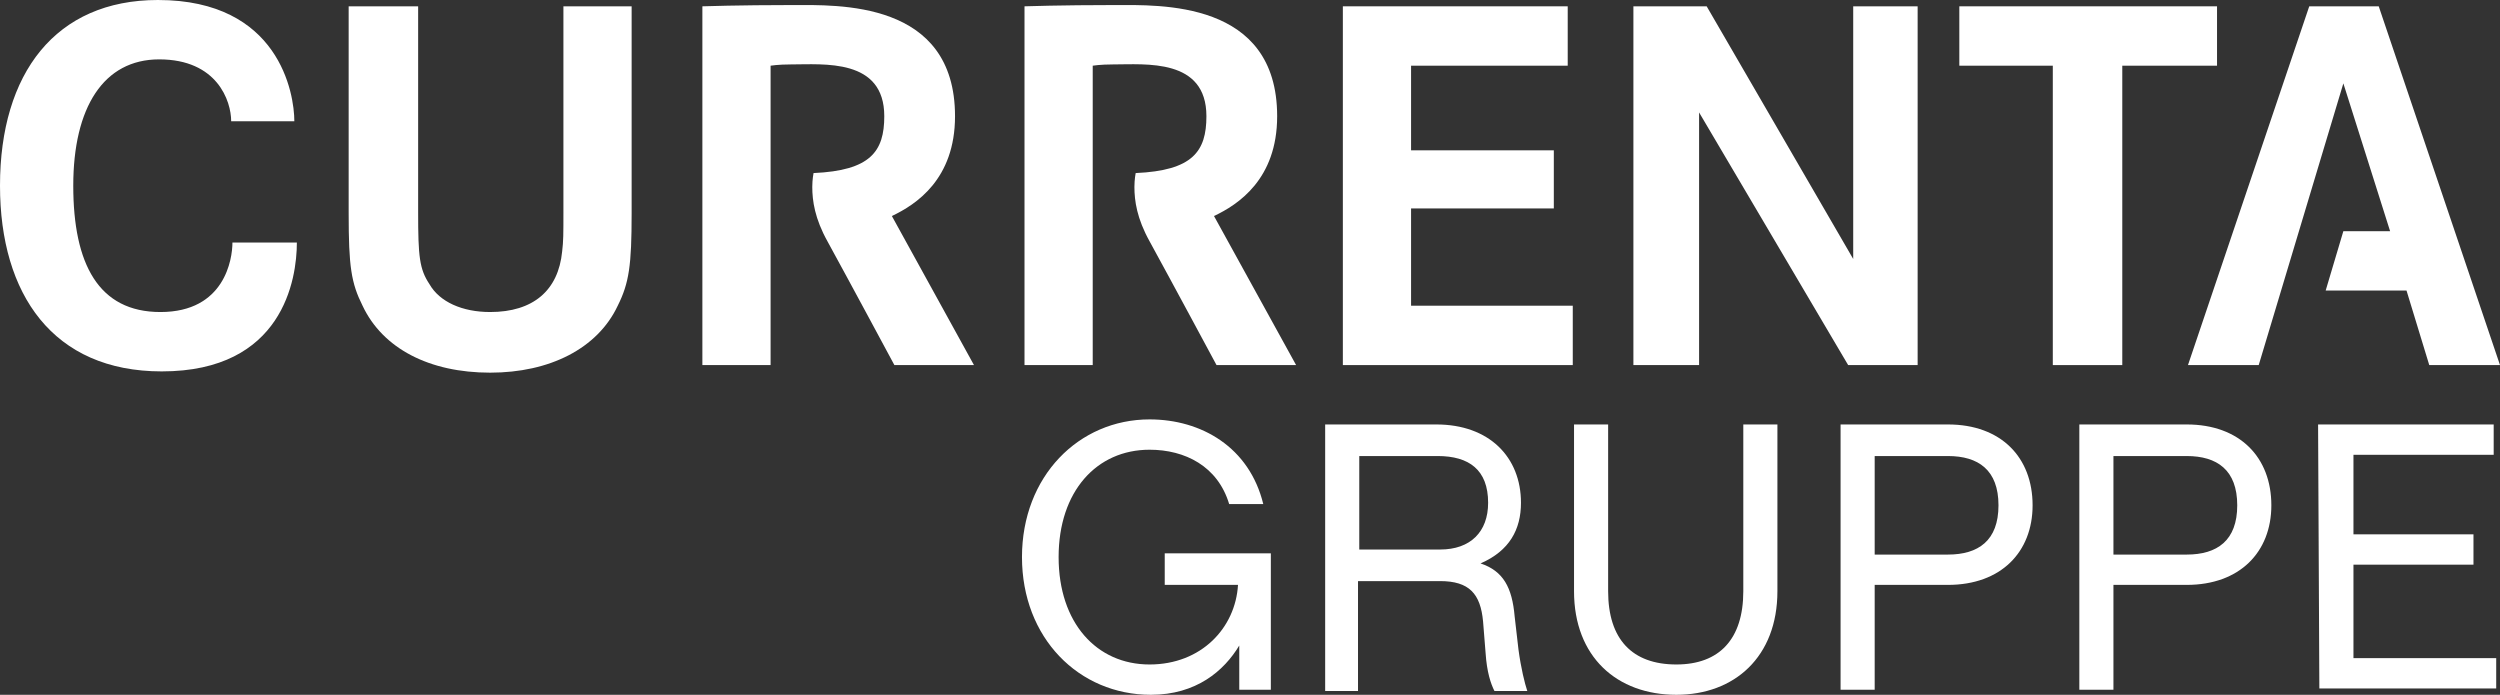
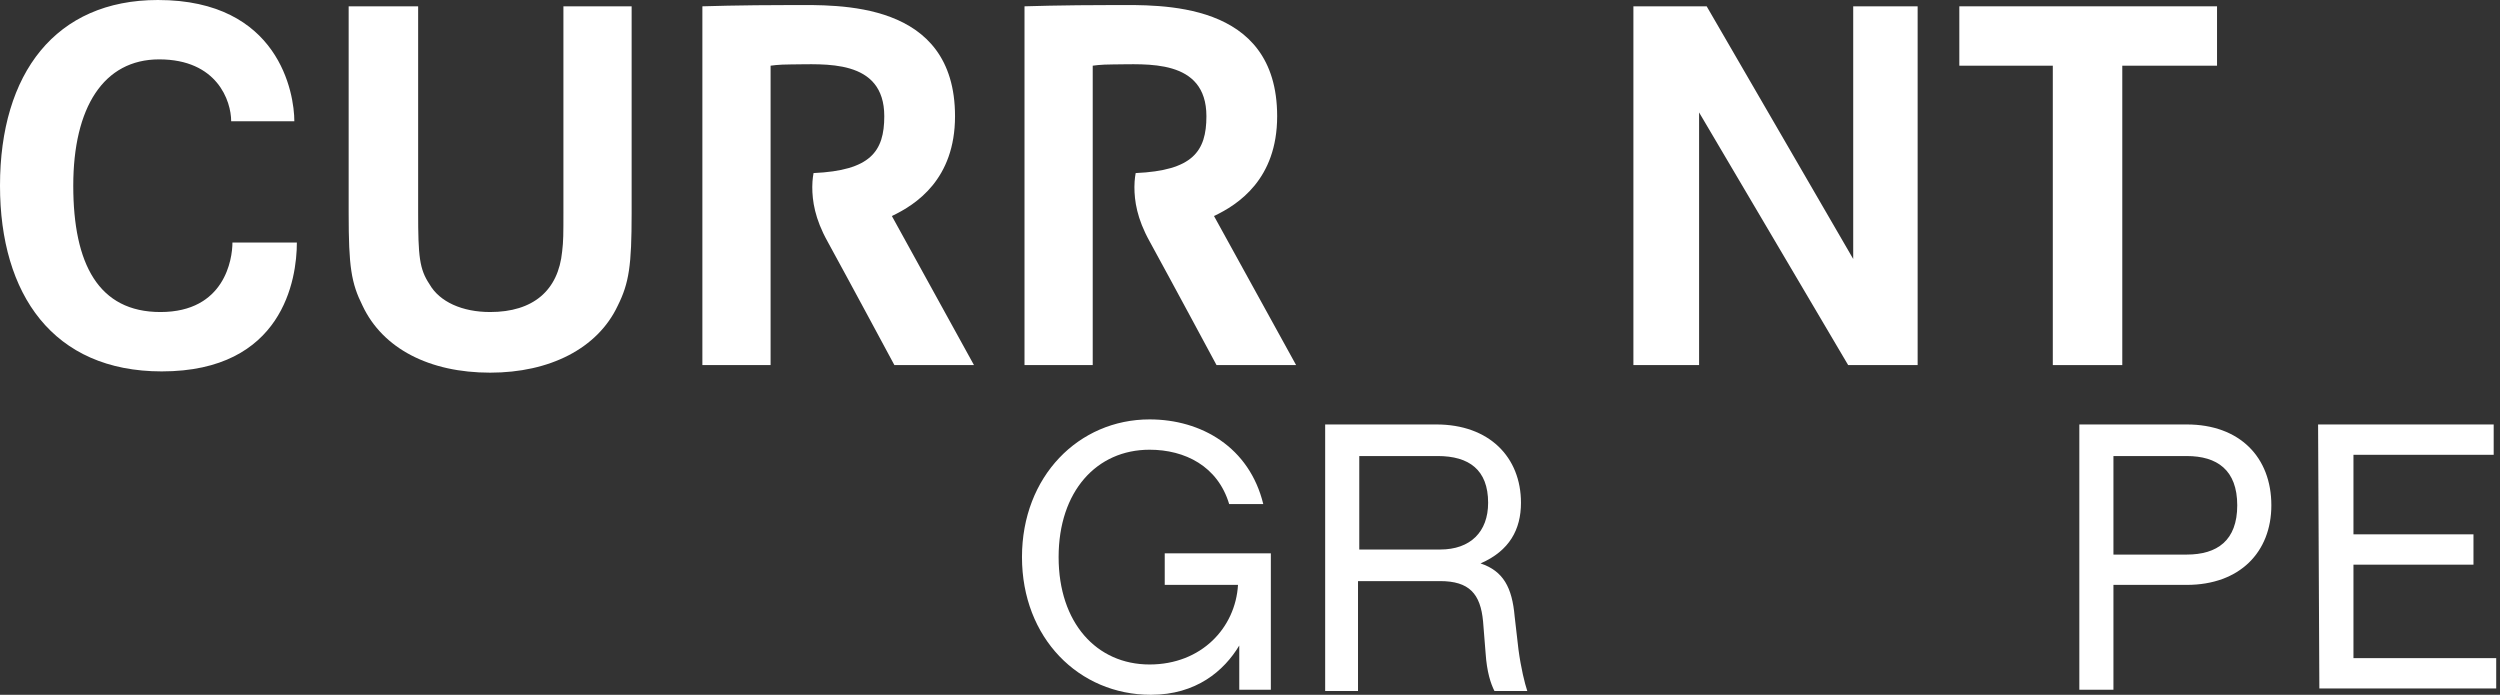
<svg xmlns="http://www.w3.org/2000/svg" id="Ebene_1" x="0px" y="0px" viewBox="0 0 197.9 55" style="enable-background:new 0 0 197.9 55;" xml:space="preserve">
  <rect x="0" y="0" width="197.9" height="55" fill="#333333" stroke="none" />
  <style type="text/css">	.st0{fill:none;}	.st1{fill:#FFFFFF;}</style>
  <rect x="-42.7" y="-22.1" class="st0" width="283.5" height="99.2" />
  <g>
    <g>
      <path class="st1" d="M23.3,9.6c-0.9,0-3.7,0-5,0c0-1.6-1.1-4.9-5.7-4.9c-4.4,0-6.8,3.8-6.8,10s2,10,6.9,10c5.1,0,5.7-4.2,5.7-5.5   c0.9,0,3.9,0,5.1,0c0,2.9-1.1,10.2-10.7,10.2C4.2,29.4,0,23.3,0,14.7C0,5.8,4.4,0,12.5,0C22.1,0,23.3,7.4,23.3,9.6z" />
      <path class="st1" d="M27.6,0.5h5.5v16.3c0,3.5,0.1,4.5,0.9,5.7c0.8,1.4,2.6,2.2,4.8,2.2c3.4,0,5.4-1.7,5.7-4.8   c0.1-0.8,0.1-1.4,0.1-3.1V0.5H50v16.4c0,4.1-0.2,5.5-1.1,7.3c-1.6,3.4-5.4,5.3-10.1,5.3c-4.8,0-8.5-1.9-10.1-5.3   c-0.9-1.8-1.1-3.1-1.1-7.3C27.6,16.9,27.6,0.5,27.6,0.5z" />
-       <path class="st1" d="M111.7,11.9H123v4.6h-11.3v7.7h12.8v4.7h-18.2V0.5h17.8v4.7h-12.4L111.7,11.9L111.7,11.9z" />
      <path class="st1" d="M129.3,0.5h5.8l11.6,20v-20h5.1v28.4h-5.5l-11.8-20v20h-5.2V0.5z" />
      <path class="st1" d="M155.1,0.5h20.4v4.7H168v23.7h-5.5V5.2h-7.4V0.5z" />
      <path class="st1" d="M91,19.1l5.3,9.8h6.3l-6.5-11.8c1.9-0.9,5-2.9,5-7.9c0-9.2-9.3-8.8-12.9-8.8c-4.2,0-7.1,0.1-7.1,0.1v28.4h5.4   V5.2c0,0,0.6-0.1,1.6-0.1c2.6,0,7.4-0.5,7.4,4.1c0,2.8-1.1,4.3-5.6,4.5c0,0-0.1,0.5-0.1,1.1C89.8,15.9,90,17.3,91,19.1   c1.7,3.1,5.3,9.8,5.3,9.8" />
      <path class="st1" d="M65.5,19.1l5.3,9.8h6.3l-6.5-11.8c1.9-0.9,5-2.9,5-7.9c0-9.2-9.3-8.8-12.9-8.8c-4.2,0-7.1,0.1-7.1,0.1v28.4   H61V5.2c0,0,0.6-0.1,1.6-0.1c2.6,0,7.4-0.5,7.4,4.1c0,2.8-1.1,4.3-5.6,4.5c0,0-0.1,0.5-0.1,1.1C64.3,15.9,64.5,17.3,65.5,19.1   c1.7,3.1,5.3,9.8,5.3,9.8" />
-       <polygon class="st1" points="188.3,0.5 182.8,0.5 173.2,28.9 178.8,28.9 185.5,6.6 189.2,18.3 185.5,18.3 184.1,23 190.5,23    192.3,28.9 197.9,28.9   " />
    </g>
    <g>
      <path class="st1" d="M80.9,44.1c0-6.4,4.5-10.9,10.1-10.9c4.1,0,7.9,2.2,9,6.7h-2.7c-0.9-3-3.5-4.3-6.3-4.3   c-4.2,0-7.2,3.3-7.2,8.5s3,8.5,7.2,8.5c4.1,0,6.8-2.9,7-6.3h-5.8v-2.5h8.4v10.8h-2.5v-3.5c-1.2,2-3.4,3.9-7,3.9   C85.4,55,80.9,50.5,80.9,44.1z" />
      <path class="st1" d="M104.9,33.6h8.8c4.2,0,6.7,2.6,6.7,6.2c0,2.1-0.9,3.8-3.2,4.8c1.8,0.6,2.5,1.9,2.7,4.2l0.3,2.6   c0.2,1.5,0.5,2.7,0.7,3.3h-2.6c-0.3-0.6-0.6-1.5-0.7-3l-0.2-2.5c-0.2-2.2-1.1-3.2-3.4-3.2h-6.5v8.7h-2.6V33.6z M114,43.5   c2.4,0,3.8-1.4,3.8-3.7c0-2.6-1.5-3.7-4-3.7h-6.2v7.4H114z" />
-       <path class="st1" d="M124.6,46.8V33.6h2.7v13.2c0,3.8,1.9,5.8,5.4,5.8c3.4,0,5.3-2,5.3-5.8V33.6h2.7v13.2c0,5.2-3.4,8.2-8,8.2   C128,55,124.6,52,124.6,46.8z" />
-       <path class="st1" d="M145.7,33.6h8.5c4.2,0,6.7,2.6,6.7,6.4c0,3.7-2.5,6.3-6.7,6.3h-5.8v8.3h-2.7V33.6z M154.2,43.9   c2.4,0,4-1.1,4-3.9s-1.6-3.9-4-3.9h-5.8v7.8H154.2z" />
      <path class="st1" d="M164.6,33.6h8.5c4.2,0,6.7,2.6,6.7,6.4c0,3.7-2.5,6.3-6.7,6.3h-5.8v8.3h-2.7V33.6z M173.1,43.9   c2.4,0,4-1.1,4-3.9s-1.6-3.9-4-3.9h-5.8v7.8H173.1z" />
      <path class="st1" d="M183.5,33.6h13.9V36h-11.1v6.3h9.5v2.4h-9.5v7.4h11.3v2.4h-14L183.5,33.6L183.5,33.6z" />
    </g>
  </g>
</svg>